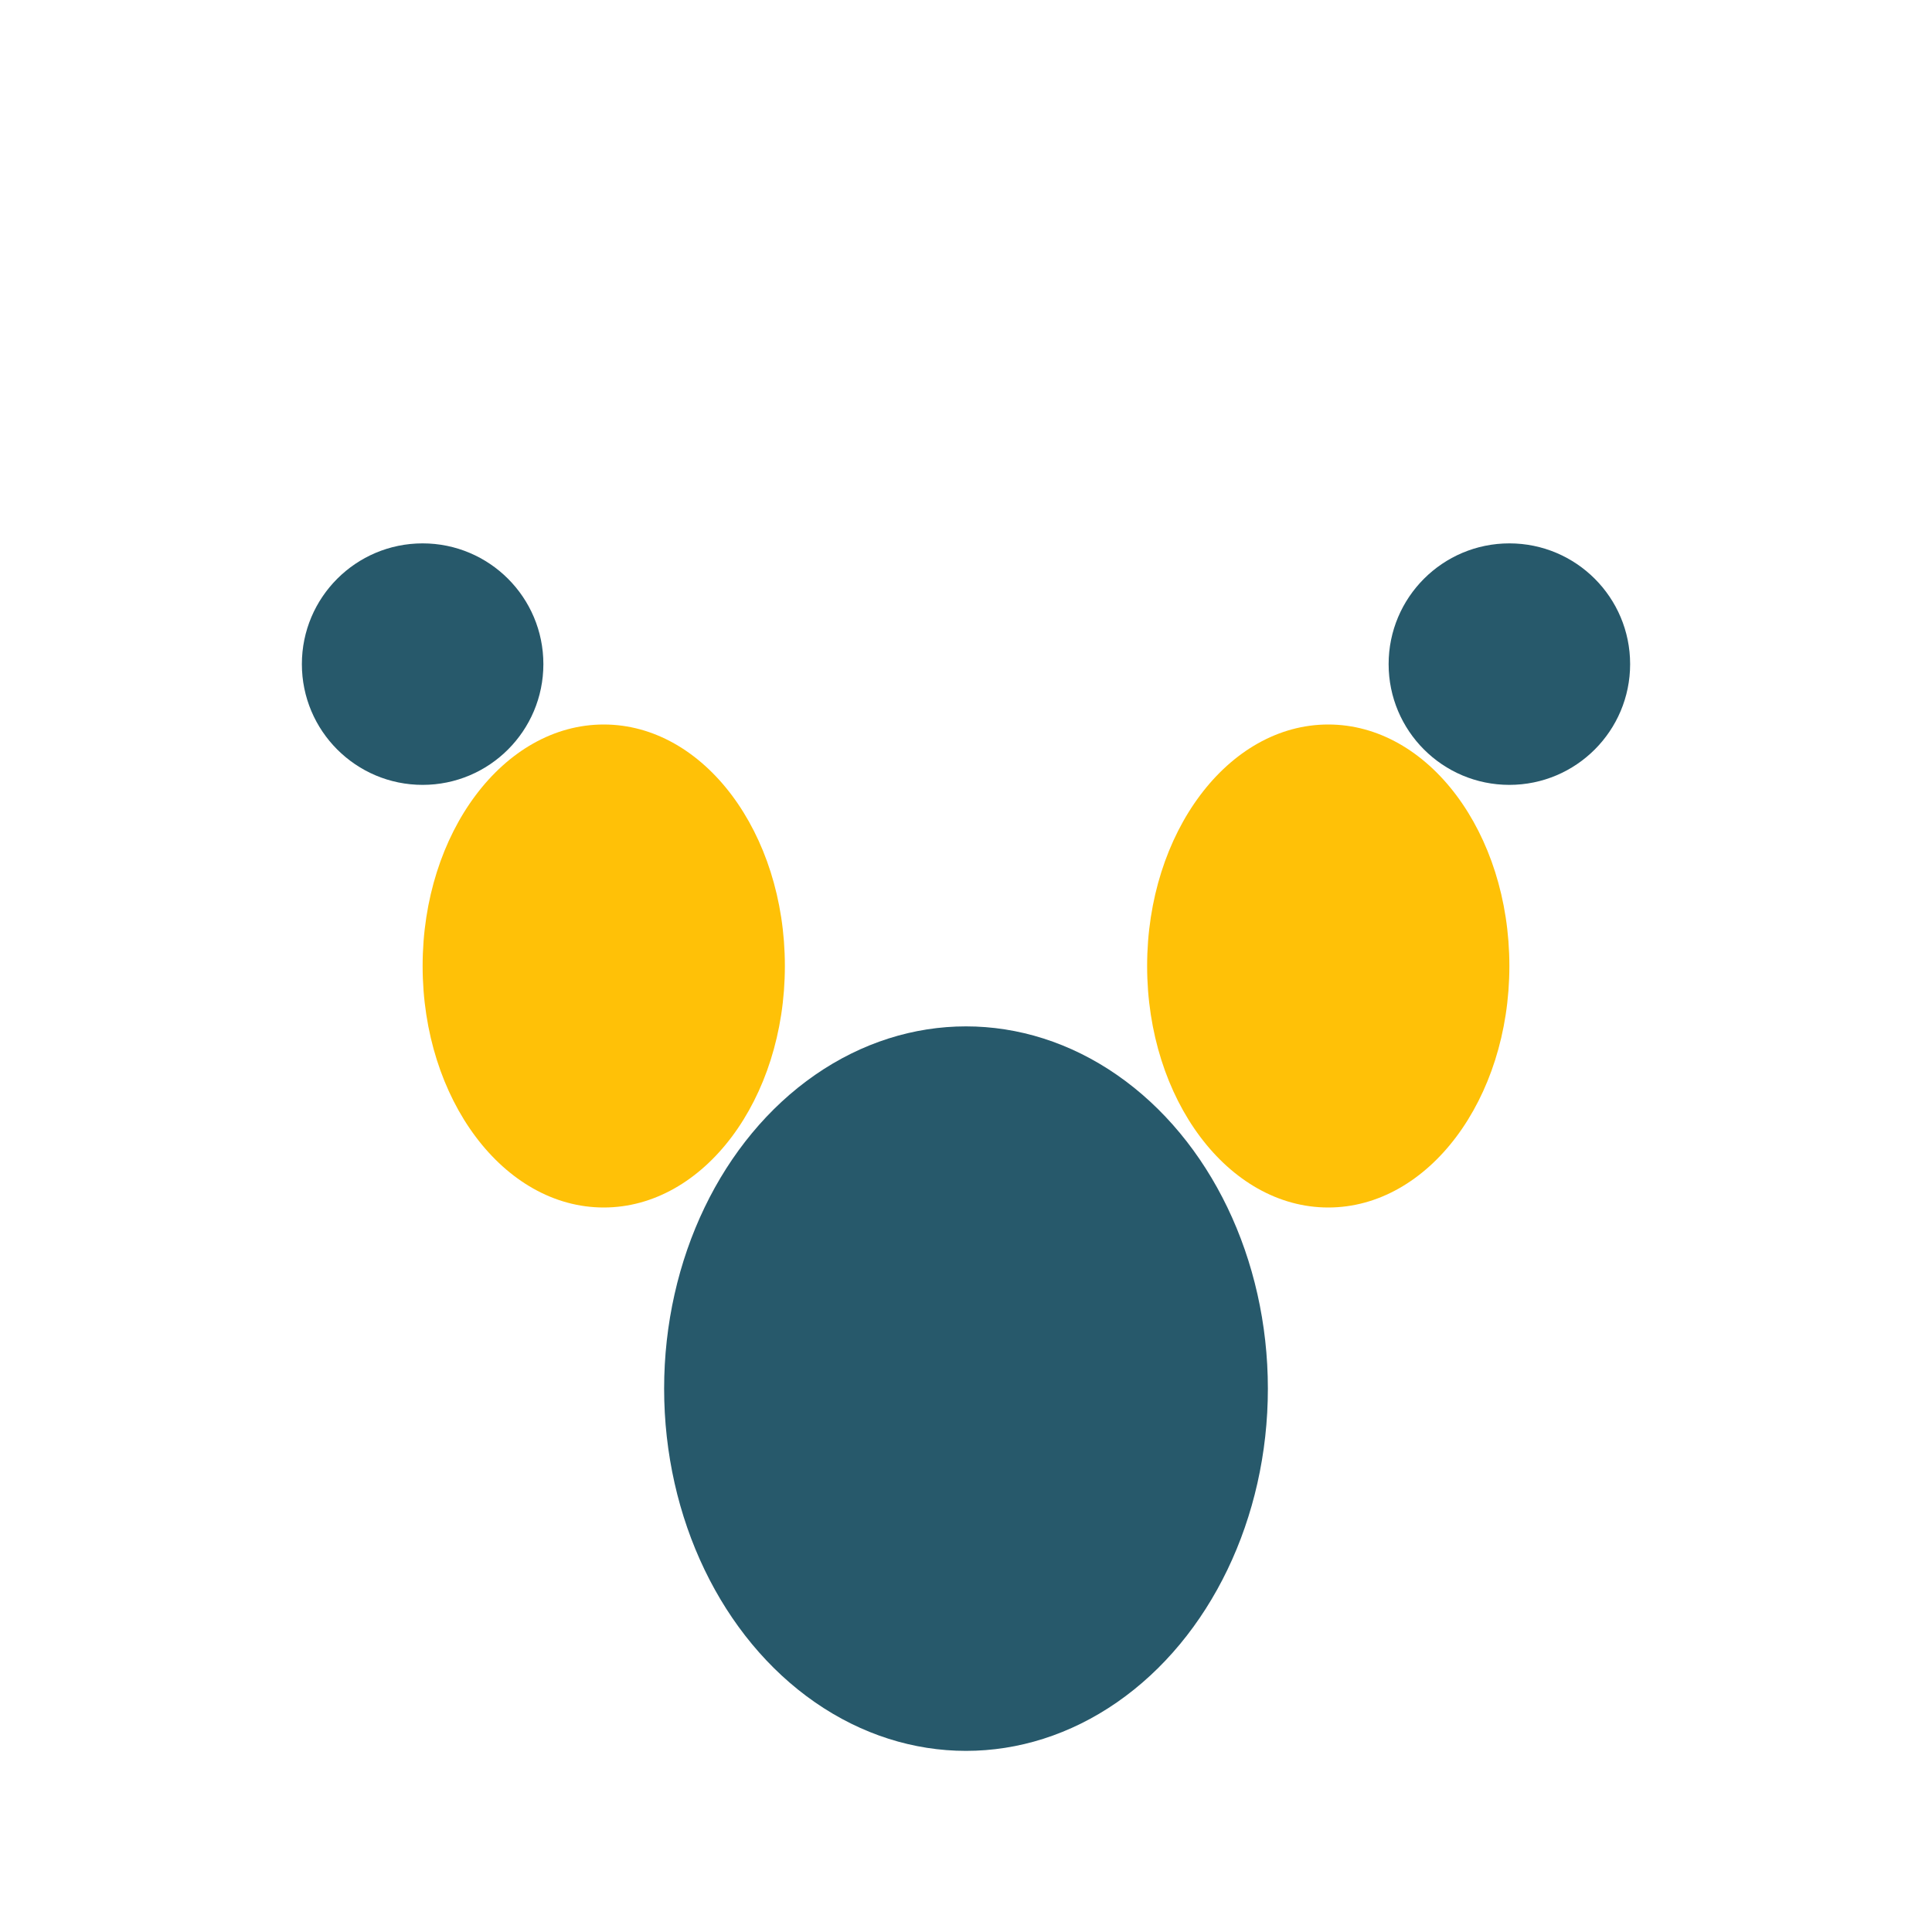
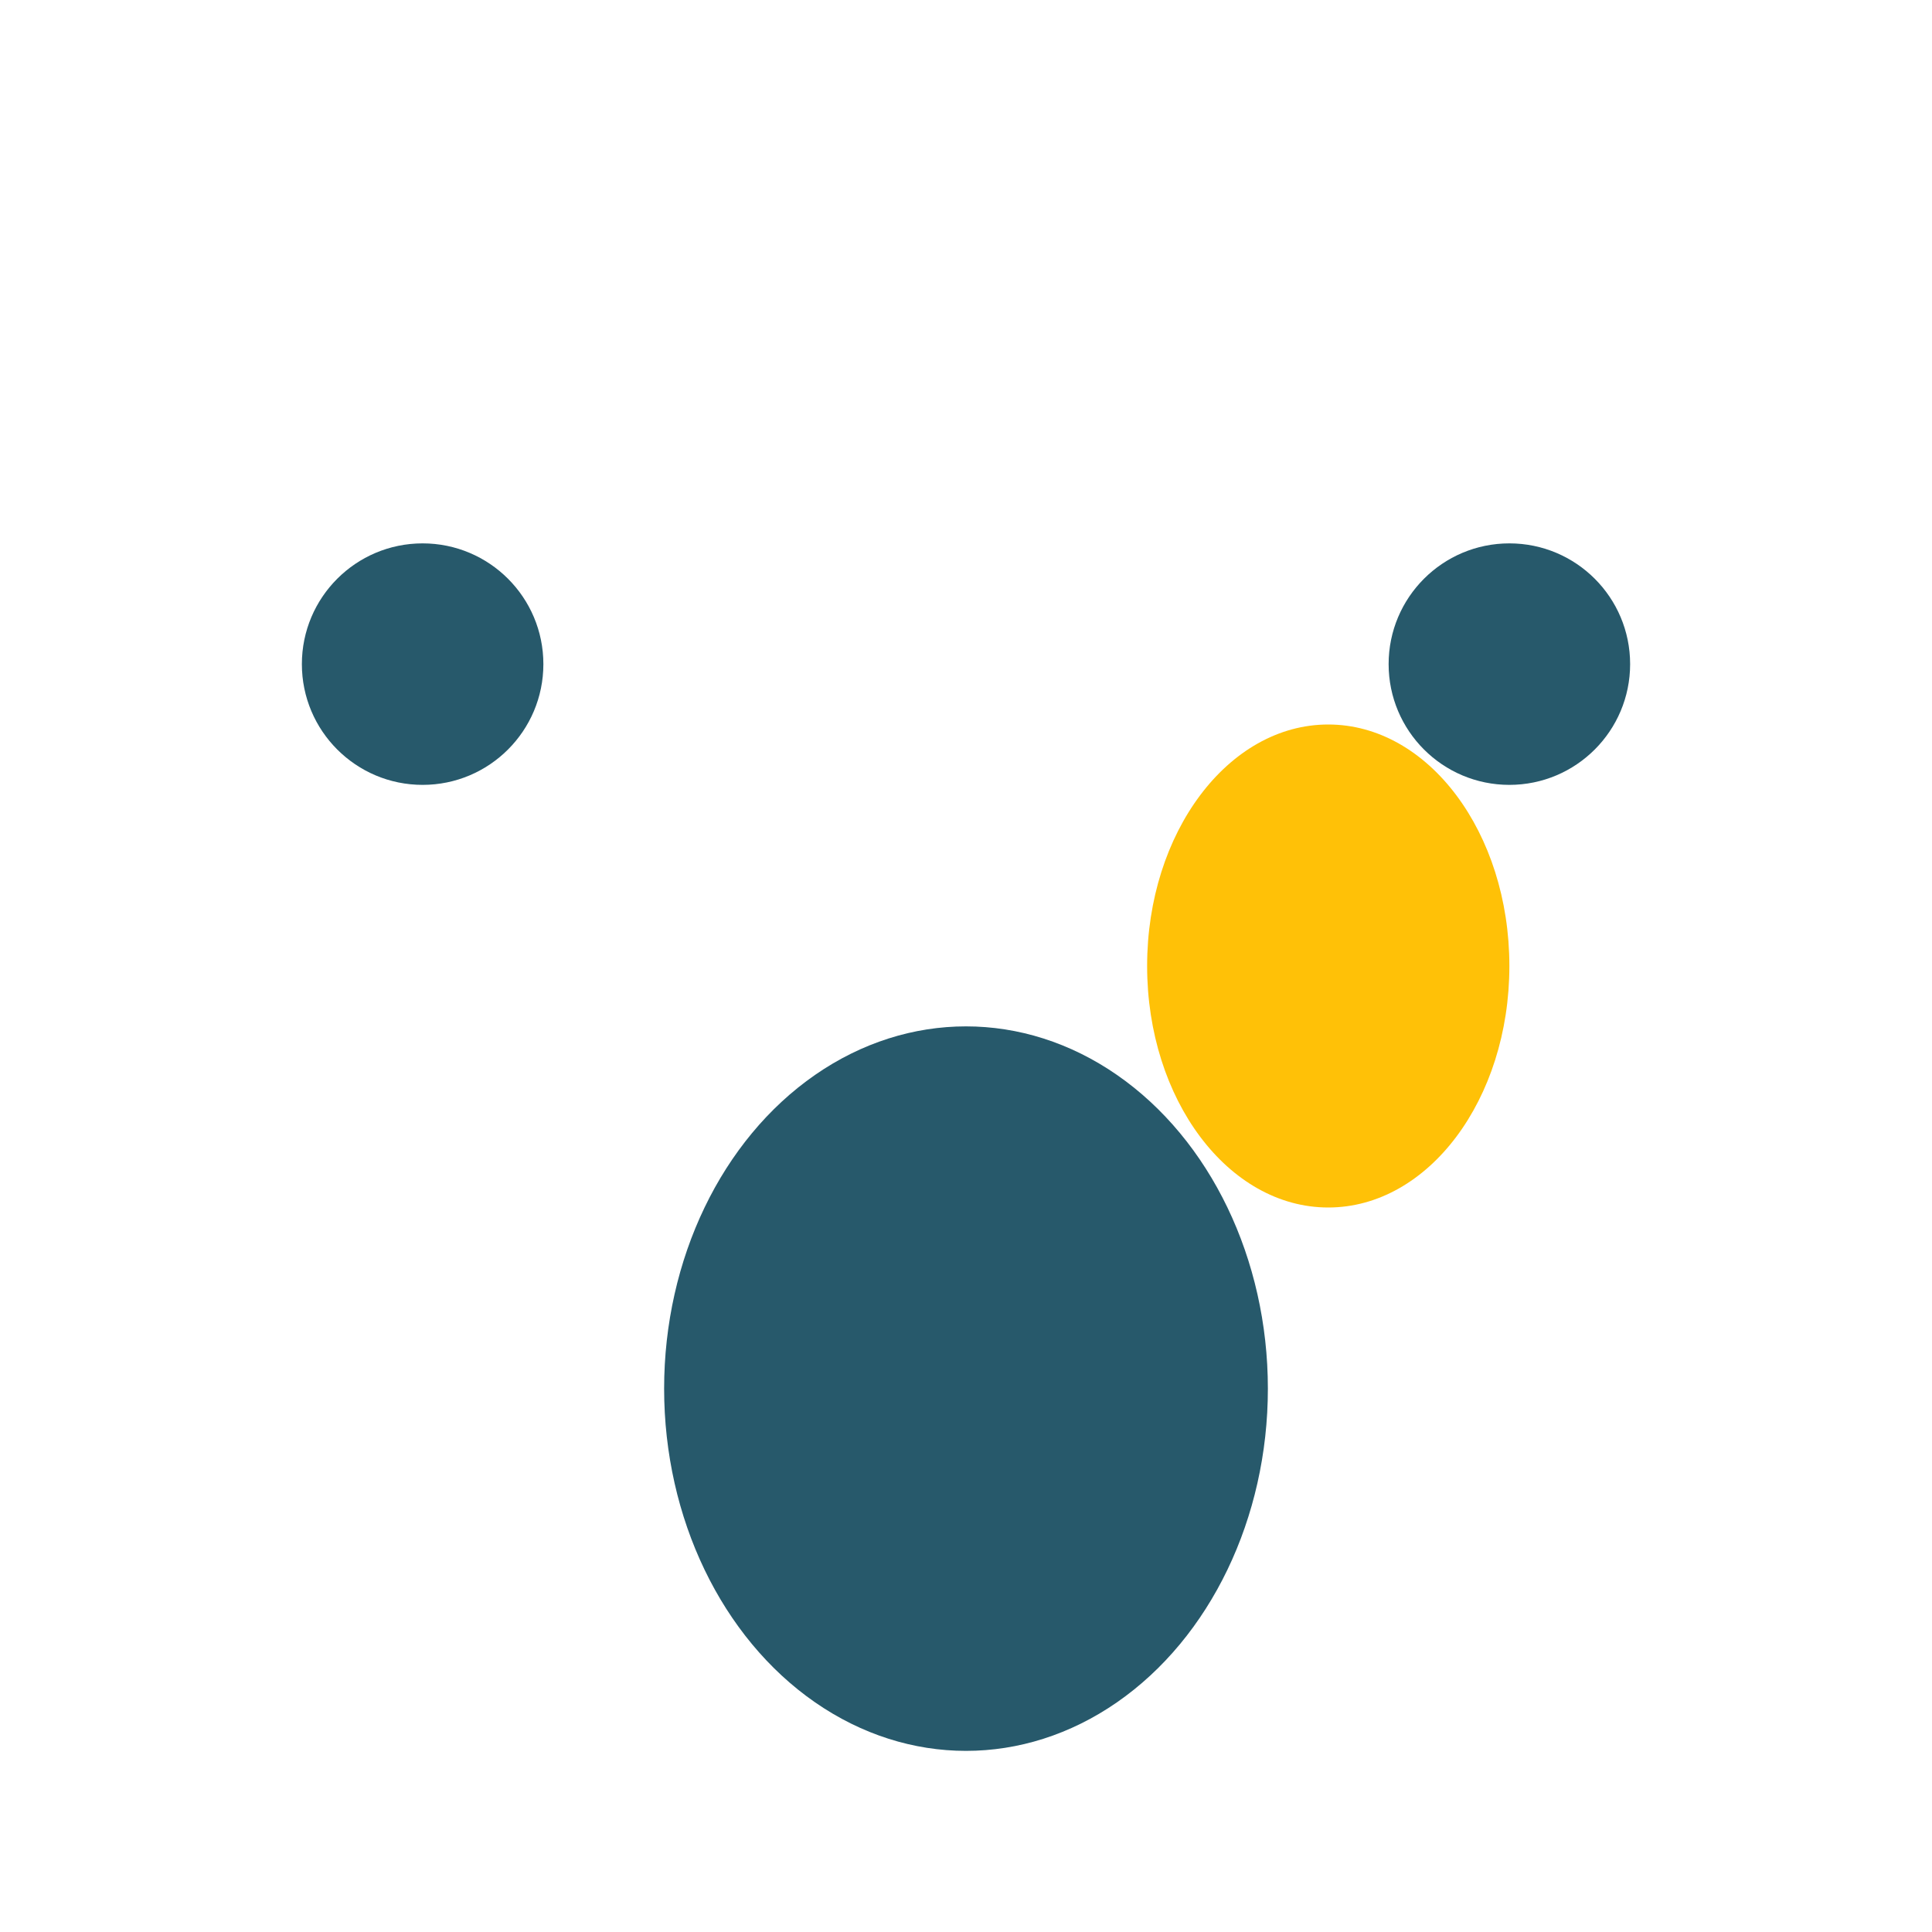
<svg xmlns="http://www.w3.org/2000/svg" width="32" height="32" viewBox="0 0 32 32">
-   <ellipse cx="10" cy="16" rx="3" ry="4" fill="#ffc107" />
  <ellipse cx="22" cy="16" rx="3" ry="4" fill="#ffc107" />
  <ellipse cx="16" cy="23" rx="5" ry="6" fill="#27596b" />
  <circle cx="7" cy="11" r="2" fill="#27596b" />
  <circle cx="25" cy="11" r="2" fill="#27596b" />
</svg>